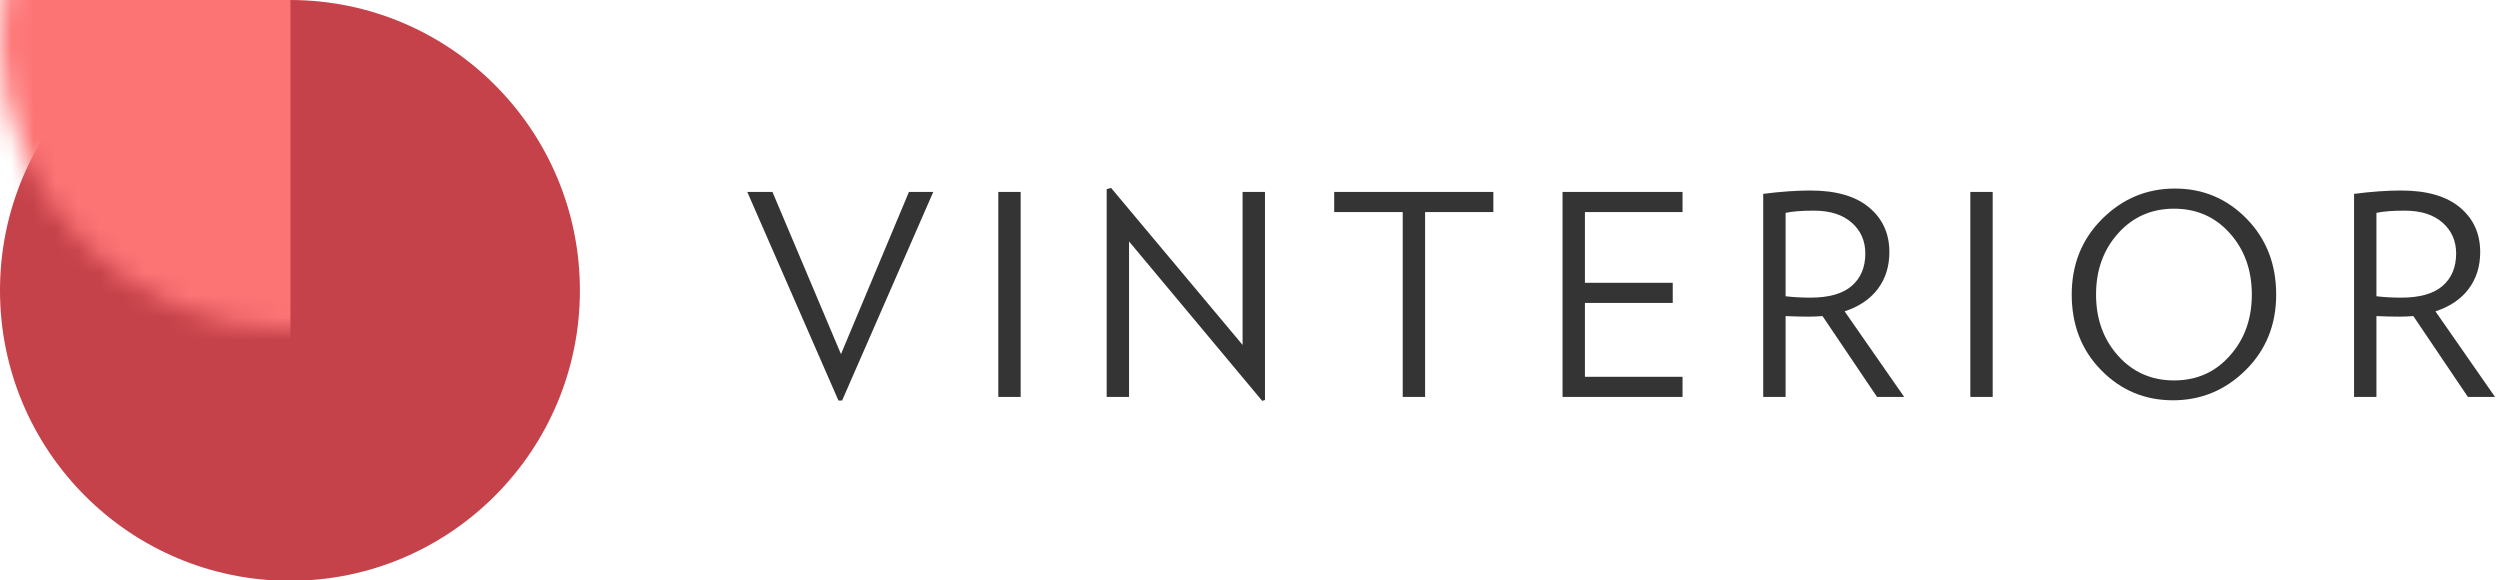
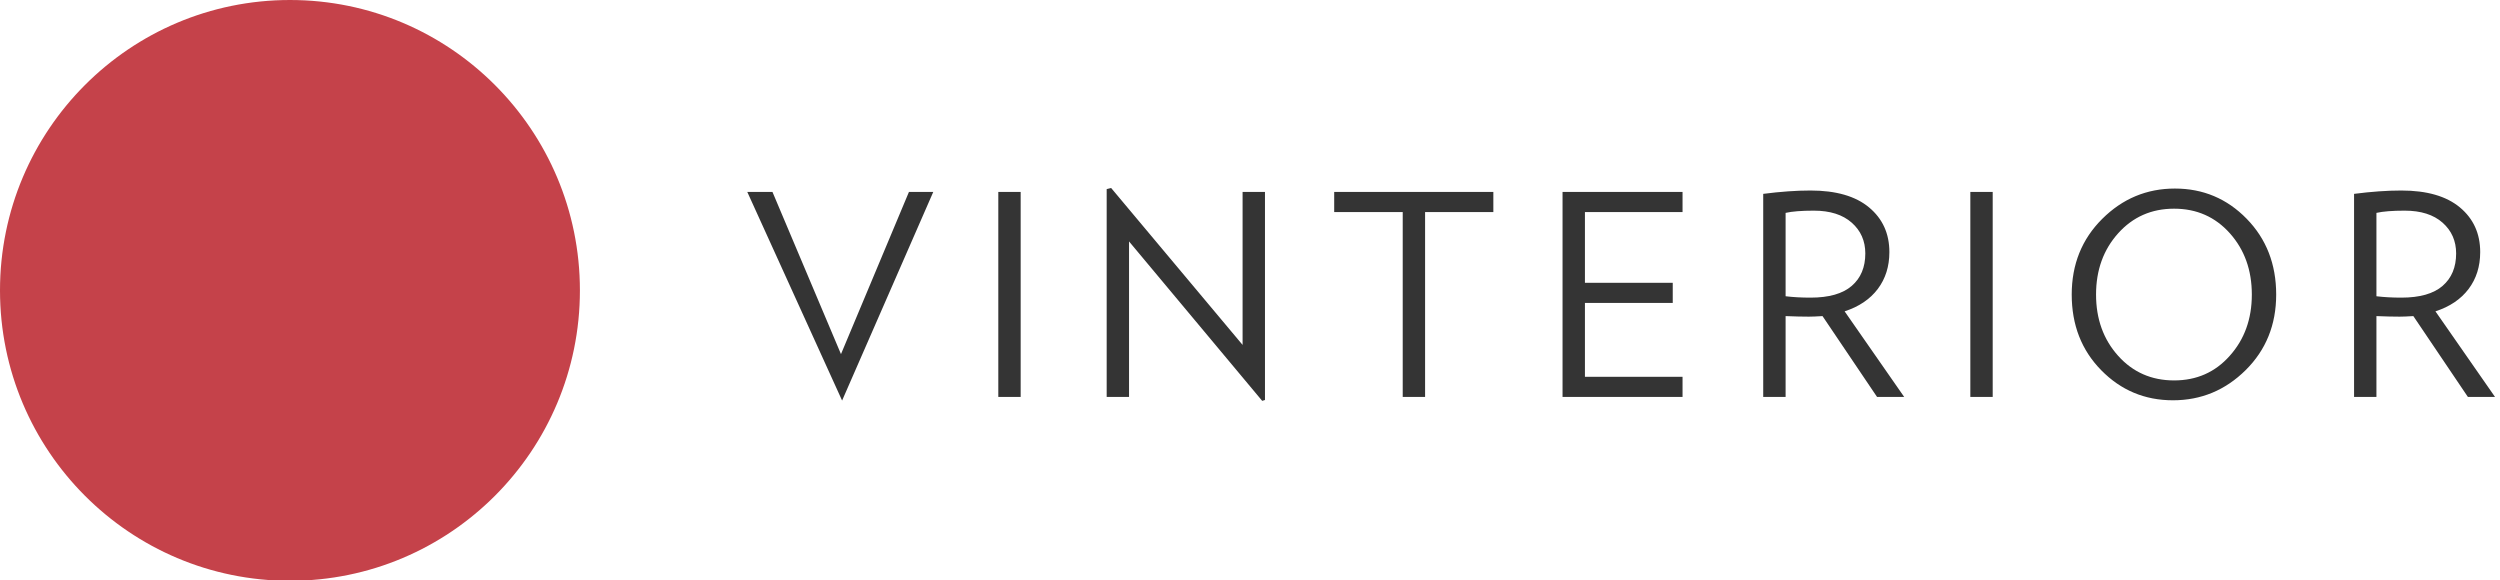
<svg xmlns="http://www.w3.org/2000/svg" xmlns:xlink="http://www.w3.org/1999/xlink" width="112px" height="26px" viewBox="0 0 112 26" version="1.1">
  <title>Group</title>
  <desc>Created with Sketch.</desc>
  <defs>
    <ellipse id="path-1" cx="12.99" cy="13.01" rx="12.99" ry="13.01" />
  </defs>
  <g id="Page-1" stroke="none" stroke-width="1" fill="none" fill-rule="evenodd">
    <g id="A4-Copy-42" transform="translate(-341, -240)">
      <g id="Group" transform="translate(341, 240)">
        <g id="Group-2-Copy-4">
          <g id="Group-9-Copy">
            <g id="Mask" fill="#C5424A">
              <ellipse id="path-1" cx="12.99" cy="13.01" rx="12.99" ry="13.01" />
            </g>
            <g id="Rectangle-2-Clipped">
              <mask id="mask-2" fill="white">
                <use xlink:href="#path-1" />
              </mask>
              <g id="path-1" />
-               <rect id="Rectangle-2" fill="#FD7475" mask="url(#mask-2)" x="0" y="-11.278" width="13.013" height="54.393" />
            </g>
          </g>
        </g>
-         <path d="M41.811,8.598 L37.726,17.945 L37.563,17.945 L33.478,8.598 L34.606,8.598 L37.676,15.865 L40.721,8.598 L41.811,8.598 Z M45.726,17.783 L44.724,17.783 L44.724,8.598 L45.726,8.598 L45.726,17.783 Z M56.671,17.92 L56.546,17.958 L50.581,10.816 L50.581,17.783 L49.579,17.783 L49.579,8.472 L49.779,8.422 L55.668,15.452 L55.668,8.598 L56.671,8.598 L56.671,17.92 Z M66.902,9.5 L63.844,9.5 L63.844,17.783 L62.842,17.783 L62.842,9.5 L59.772,9.5 L59.772,8.598 L66.902,8.598 L66.902,9.5 Z M75.378,17.783 L70.002,17.783 L70.002,8.598 L75.378,8.598 L75.378,9.5 L71.005,9.5 L71.005,12.67 L74.939,12.67 L74.939,13.572 L71.005,13.572 L71.005,16.88 L75.378,16.88 L75.378,17.783 Z M85.308,17.783 L84.092,17.783 L81.649,14.161 C81.382,14.178 81.177,14.186 81.035,14.186 C80.743,14.186 80.396,14.178 79.995,14.161 L79.995,17.783 L78.992,17.783 L78.992,8.685 C79.769,8.585 80.475,8.535 81.11,8.535 C82.255,8.535 83.13,8.788 83.735,9.293 C84.341,9.798 84.644,10.465 84.644,11.292 C84.644,11.935 84.471,12.486 84.124,12.946 C83.777,13.405 83.282,13.739 82.639,13.948 L85.308,17.783 Z M83.566,11.354 C83.566,10.795 83.364,10.335 82.958,9.976 C82.553,9.617 81.987,9.437 81.261,9.437 C80.709,9.437 80.287,9.471 79.995,9.537 L79.995,13.272 C80.329,13.313 80.701,13.334 81.11,13.334 C81.937,13.334 82.553,13.159 82.958,12.808 C83.364,12.457 83.566,11.973 83.566,11.354 Z M89.273,17.783 L88.271,17.783 L88.271,8.598 L89.273,8.598 L89.273,17.783 Z M101.973,13.196 C101.973,14.55 101.517,15.677 100.607,16.58 C99.696,17.482 98.61,17.933 97.349,17.933 C96.087,17.933 95.016,17.484 94.135,16.586 C93.253,15.688 92.813,14.558 92.813,13.196 C92.813,11.843 93.268,10.713 94.178,9.807 C95.089,8.9 96.175,8.447 97.436,8.447 C98.698,8.447 99.769,8.898 100.651,9.801 C101.532,10.703 101.973,11.835 101.973,13.196 Z M99.892,15.941 C100.552,15.205 100.882,14.291 100.882,13.196 C100.882,12.102 100.554,11.187 99.899,10.452 C99.243,9.717 98.41,9.349 97.399,9.349 C96.388,9.349 95.553,9.717 94.893,10.452 C94.233,11.187 93.903,12.102 93.903,13.196 C93.903,14.291 94.233,15.205 94.893,15.941 C95.553,16.676 96.388,17.043 97.399,17.043 C98.41,17.043 99.241,16.676 99.892,15.941 Z M111.777,17.783 L110.562,17.783 L108.118,14.161 C107.851,14.178 107.646,14.186 107.504,14.186 C107.212,14.186 106.865,14.178 106.464,14.161 L106.464,17.783 L105.462,17.783 L105.462,8.685 C106.239,8.585 106.945,8.535 107.579,8.535 C108.724,8.535 109.599,8.788 110.205,9.293 C110.81,9.798 111.113,10.465 111.113,11.292 C111.113,11.935 110.94,12.486 110.593,12.946 C110.246,13.405 109.751,13.739 109.108,13.948 L111.777,17.783 Z M110.035,11.354 C110.035,10.795 109.833,10.335 109.428,9.976 C109.023,9.617 108.457,9.437 107.73,9.437 C107.178,9.437 106.757,9.471 106.464,9.537 L106.464,13.272 C106.798,13.313 107.17,13.334 107.579,13.334 C108.406,13.334 109.023,13.159 109.428,12.808 C109.833,12.457 110.035,11.973 110.035,11.354 Z" id="VINTERIOR" fill="#343434" />
+         <path d="M41.811,8.598 L37.726,17.945 L33.478,8.598 L34.606,8.598 L37.676,15.865 L40.721,8.598 L41.811,8.598 Z M45.726,17.783 L44.724,17.783 L44.724,8.598 L45.726,8.598 L45.726,17.783 Z M56.671,17.92 L56.546,17.958 L50.581,10.816 L50.581,17.783 L49.579,17.783 L49.579,8.472 L49.779,8.422 L55.668,15.452 L55.668,8.598 L56.671,8.598 L56.671,17.92 Z M66.902,9.5 L63.844,9.5 L63.844,17.783 L62.842,17.783 L62.842,9.5 L59.772,9.5 L59.772,8.598 L66.902,8.598 L66.902,9.5 Z M75.378,17.783 L70.002,17.783 L70.002,8.598 L75.378,8.598 L75.378,9.5 L71.005,9.5 L71.005,12.67 L74.939,12.67 L74.939,13.572 L71.005,13.572 L71.005,16.88 L75.378,16.88 L75.378,17.783 Z M85.308,17.783 L84.092,17.783 L81.649,14.161 C81.382,14.178 81.177,14.186 81.035,14.186 C80.743,14.186 80.396,14.178 79.995,14.161 L79.995,17.783 L78.992,17.783 L78.992,8.685 C79.769,8.585 80.475,8.535 81.11,8.535 C82.255,8.535 83.13,8.788 83.735,9.293 C84.341,9.798 84.644,10.465 84.644,11.292 C84.644,11.935 84.471,12.486 84.124,12.946 C83.777,13.405 83.282,13.739 82.639,13.948 L85.308,17.783 Z M83.566,11.354 C83.566,10.795 83.364,10.335 82.958,9.976 C82.553,9.617 81.987,9.437 81.261,9.437 C80.709,9.437 80.287,9.471 79.995,9.537 L79.995,13.272 C80.329,13.313 80.701,13.334 81.11,13.334 C81.937,13.334 82.553,13.159 82.958,12.808 C83.364,12.457 83.566,11.973 83.566,11.354 Z M89.273,17.783 L88.271,17.783 L88.271,8.598 L89.273,8.598 L89.273,17.783 Z M101.973,13.196 C101.973,14.55 101.517,15.677 100.607,16.58 C99.696,17.482 98.61,17.933 97.349,17.933 C96.087,17.933 95.016,17.484 94.135,16.586 C93.253,15.688 92.813,14.558 92.813,13.196 C92.813,11.843 93.268,10.713 94.178,9.807 C95.089,8.9 96.175,8.447 97.436,8.447 C98.698,8.447 99.769,8.898 100.651,9.801 C101.532,10.703 101.973,11.835 101.973,13.196 Z M99.892,15.941 C100.552,15.205 100.882,14.291 100.882,13.196 C100.882,12.102 100.554,11.187 99.899,10.452 C99.243,9.717 98.41,9.349 97.399,9.349 C96.388,9.349 95.553,9.717 94.893,10.452 C94.233,11.187 93.903,12.102 93.903,13.196 C93.903,14.291 94.233,15.205 94.893,15.941 C95.553,16.676 96.388,17.043 97.399,17.043 C98.41,17.043 99.241,16.676 99.892,15.941 Z M111.777,17.783 L110.562,17.783 L108.118,14.161 C107.851,14.178 107.646,14.186 107.504,14.186 C107.212,14.186 106.865,14.178 106.464,14.161 L106.464,17.783 L105.462,17.783 L105.462,8.685 C106.239,8.585 106.945,8.535 107.579,8.535 C108.724,8.535 109.599,8.788 110.205,9.293 C110.81,9.798 111.113,10.465 111.113,11.292 C111.113,11.935 110.94,12.486 110.593,12.946 C110.246,13.405 109.751,13.739 109.108,13.948 L111.777,17.783 Z M110.035,11.354 C110.035,10.795 109.833,10.335 109.428,9.976 C109.023,9.617 108.457,9.437 107.73,9.437 C107.178,9.437 106.757,9.471 106.464,9.537 L106.464,13.272 C106.798,13.313 107.17,13.334 107.579,13.334 C108.406,13.334 109.023,13.159 109.428,12.808 C109.833,12.457 110.035,11.973 110.035,11.354 Z" id="VINTERIOR" fill="#343434" />
      </g>
    </g>
  </g>
</svg>